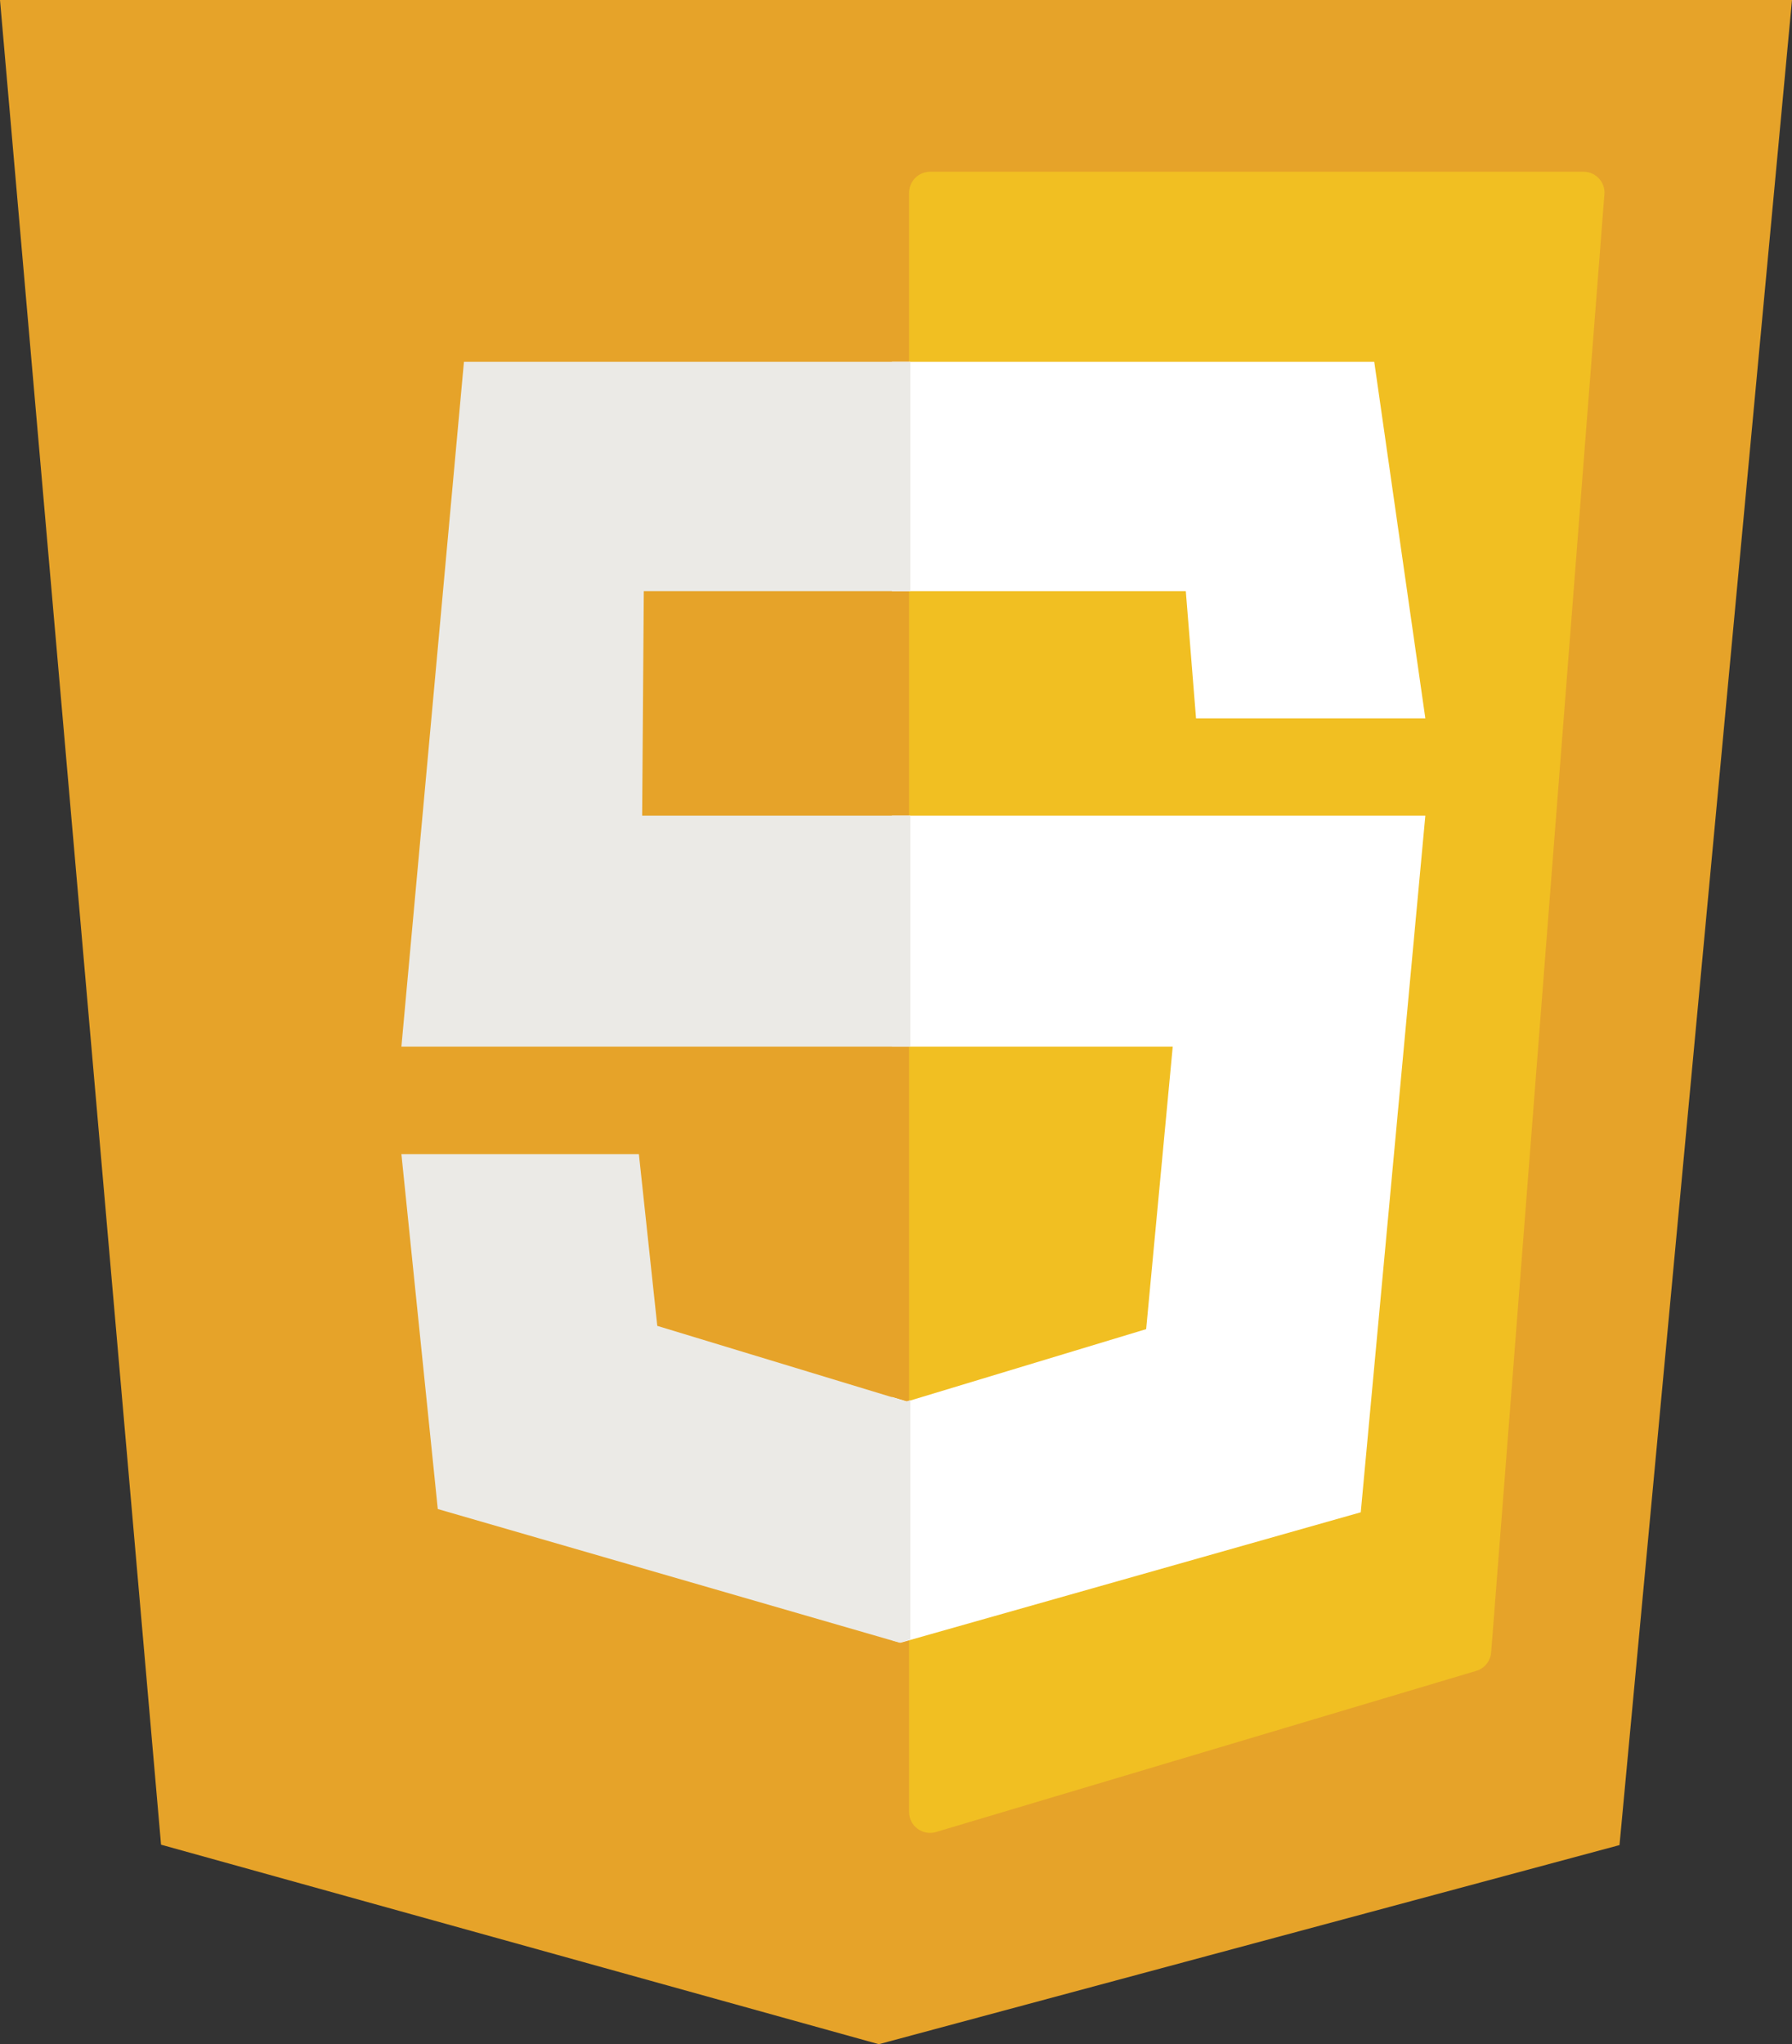
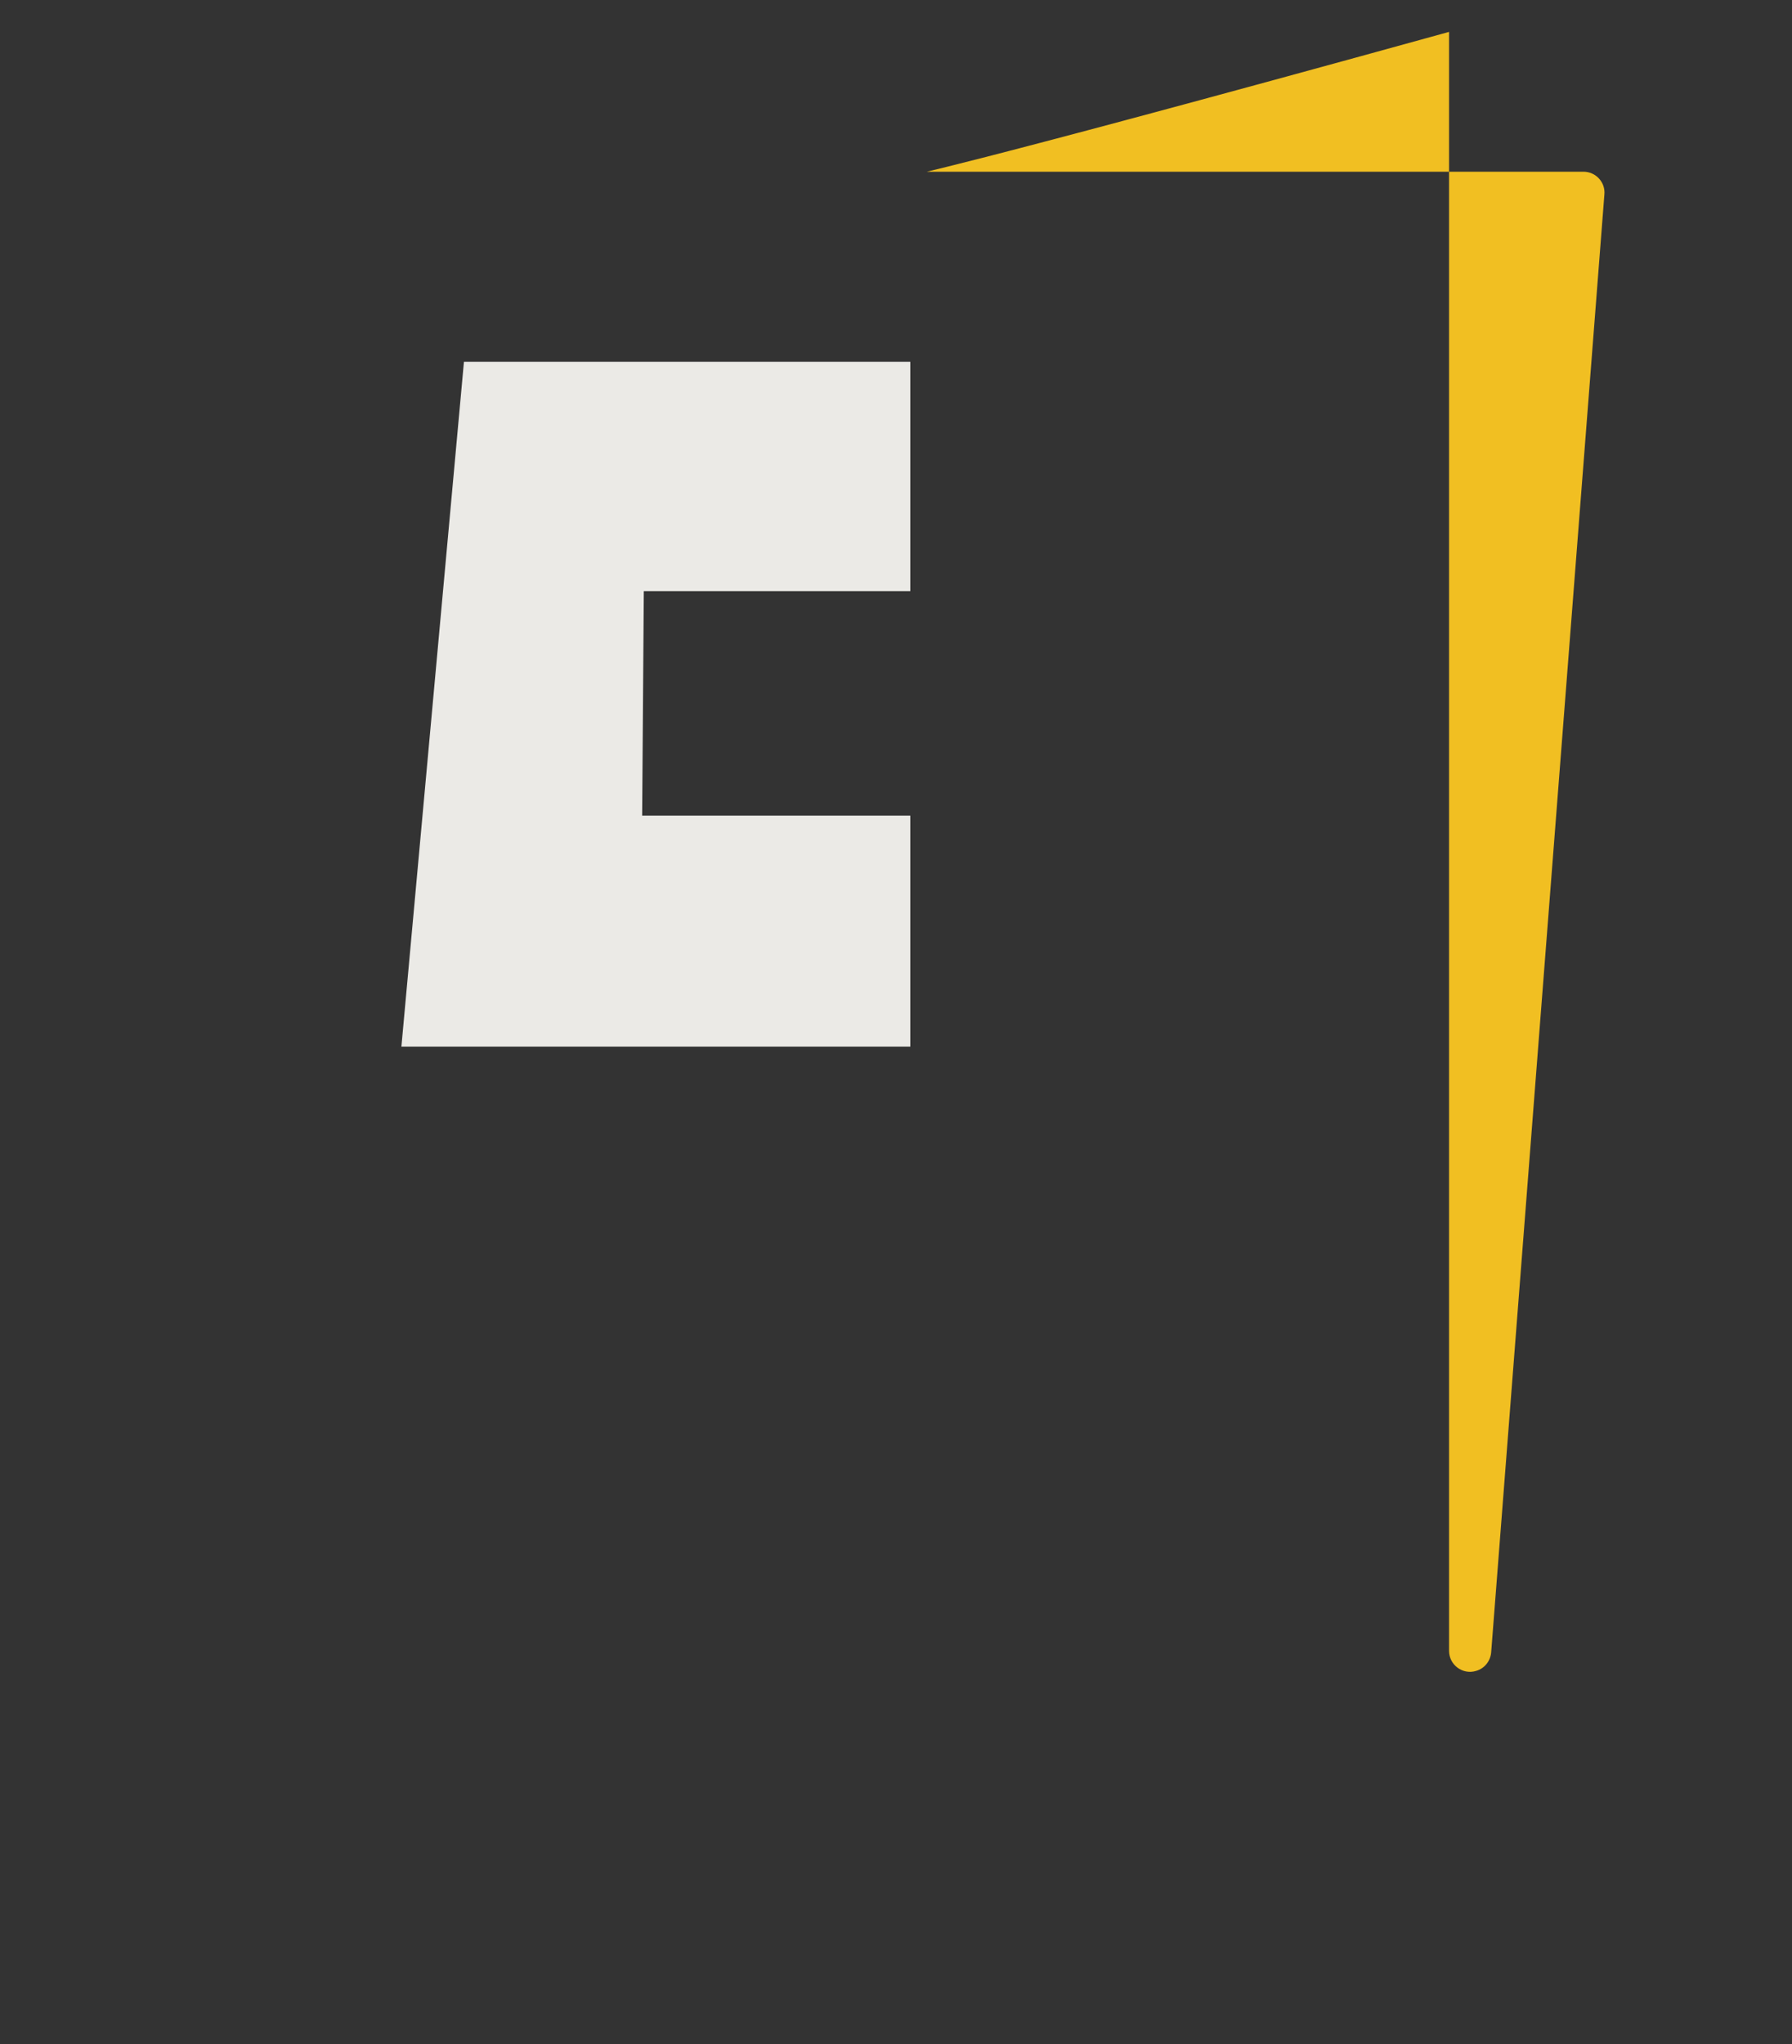
<svg xmlns="http://www.w3.org/2000/svg" version="1.1" id="Layer_1" x="0px" y="0px" viewBox="0 0 438.4 500" style="enable-background:new 0 0 438.4 500;" xml:space="preserve">
  <rect x="0" y="0" width="438.4" height="500" fill="#333333" stroke="none" />
  <style type="text/css">
	.st0{fill:none;enable-background:new    ;}
	.st1{fill:#E6A329;}
	.st2{fill:#F1BF22;}
	.st3{fill:#FFFFFF;}
	.st4{fill:#EBEAE6;}
</style>
  <g>
-     <polygon class="st1" points="0,0 438.4,0 396.2,451.3 215,500 39.4,451.2  " />
-     <path class="st2" d="M227.6,42h159.8c3,0,5.4,2.6,5.1,5.6l-27.7,356.6c-0.2,2.1-1.6,3.9-3.7,4.5l-132.1,39.4   c-3.3,1-6.6-1.5-6.6-4.9v-396C222.4,44.3,224.7,42,227.6,42z" />
+     <path class="st2" d="M227.6,42h159.8c3,0,5.4,2.6,5.1,5.6l-27.7,356.6c-0.2,2.1-1.6,3.9-3.7,4.5c-3.3,1-6.6-1.5-6.6-4.9v-396C222.4,44.3,224.7,42,227.6,42z" />
    <g>
      <g>
-         <polygon class="st3" points="218.2,144.6 290.1,144.6 292.6,175.7 348.7,175.7 336.2,88.5 218.2,88.5    " />
-         <polygon class="st3" points="218.2,256 286.9,256 280.4,325.1 221.9,342.8 218.2,341.7 218.2,401.2 220.3,401.8 332.9,369.9      348.7,199.5 218.2,199.5    " />
-       </g>
+         </g>
      <g>
        <polygon class="st4" points="222.7,199.5 179.3,199.5 157.1,199.5 157.5,144.6 222.7,144.6 222.7,88.5 113.5,88.5 98.2,256      222.7,256    " />
-         <polygon class="st4" points="222.7,342.5 221.7,342.8 160.8,324.3 156.3,282.3 98.2,282.3 107.1,369.1 220.1,401.8 222.7,401         " />
      </g>
    </g>
  </g>
</svg>